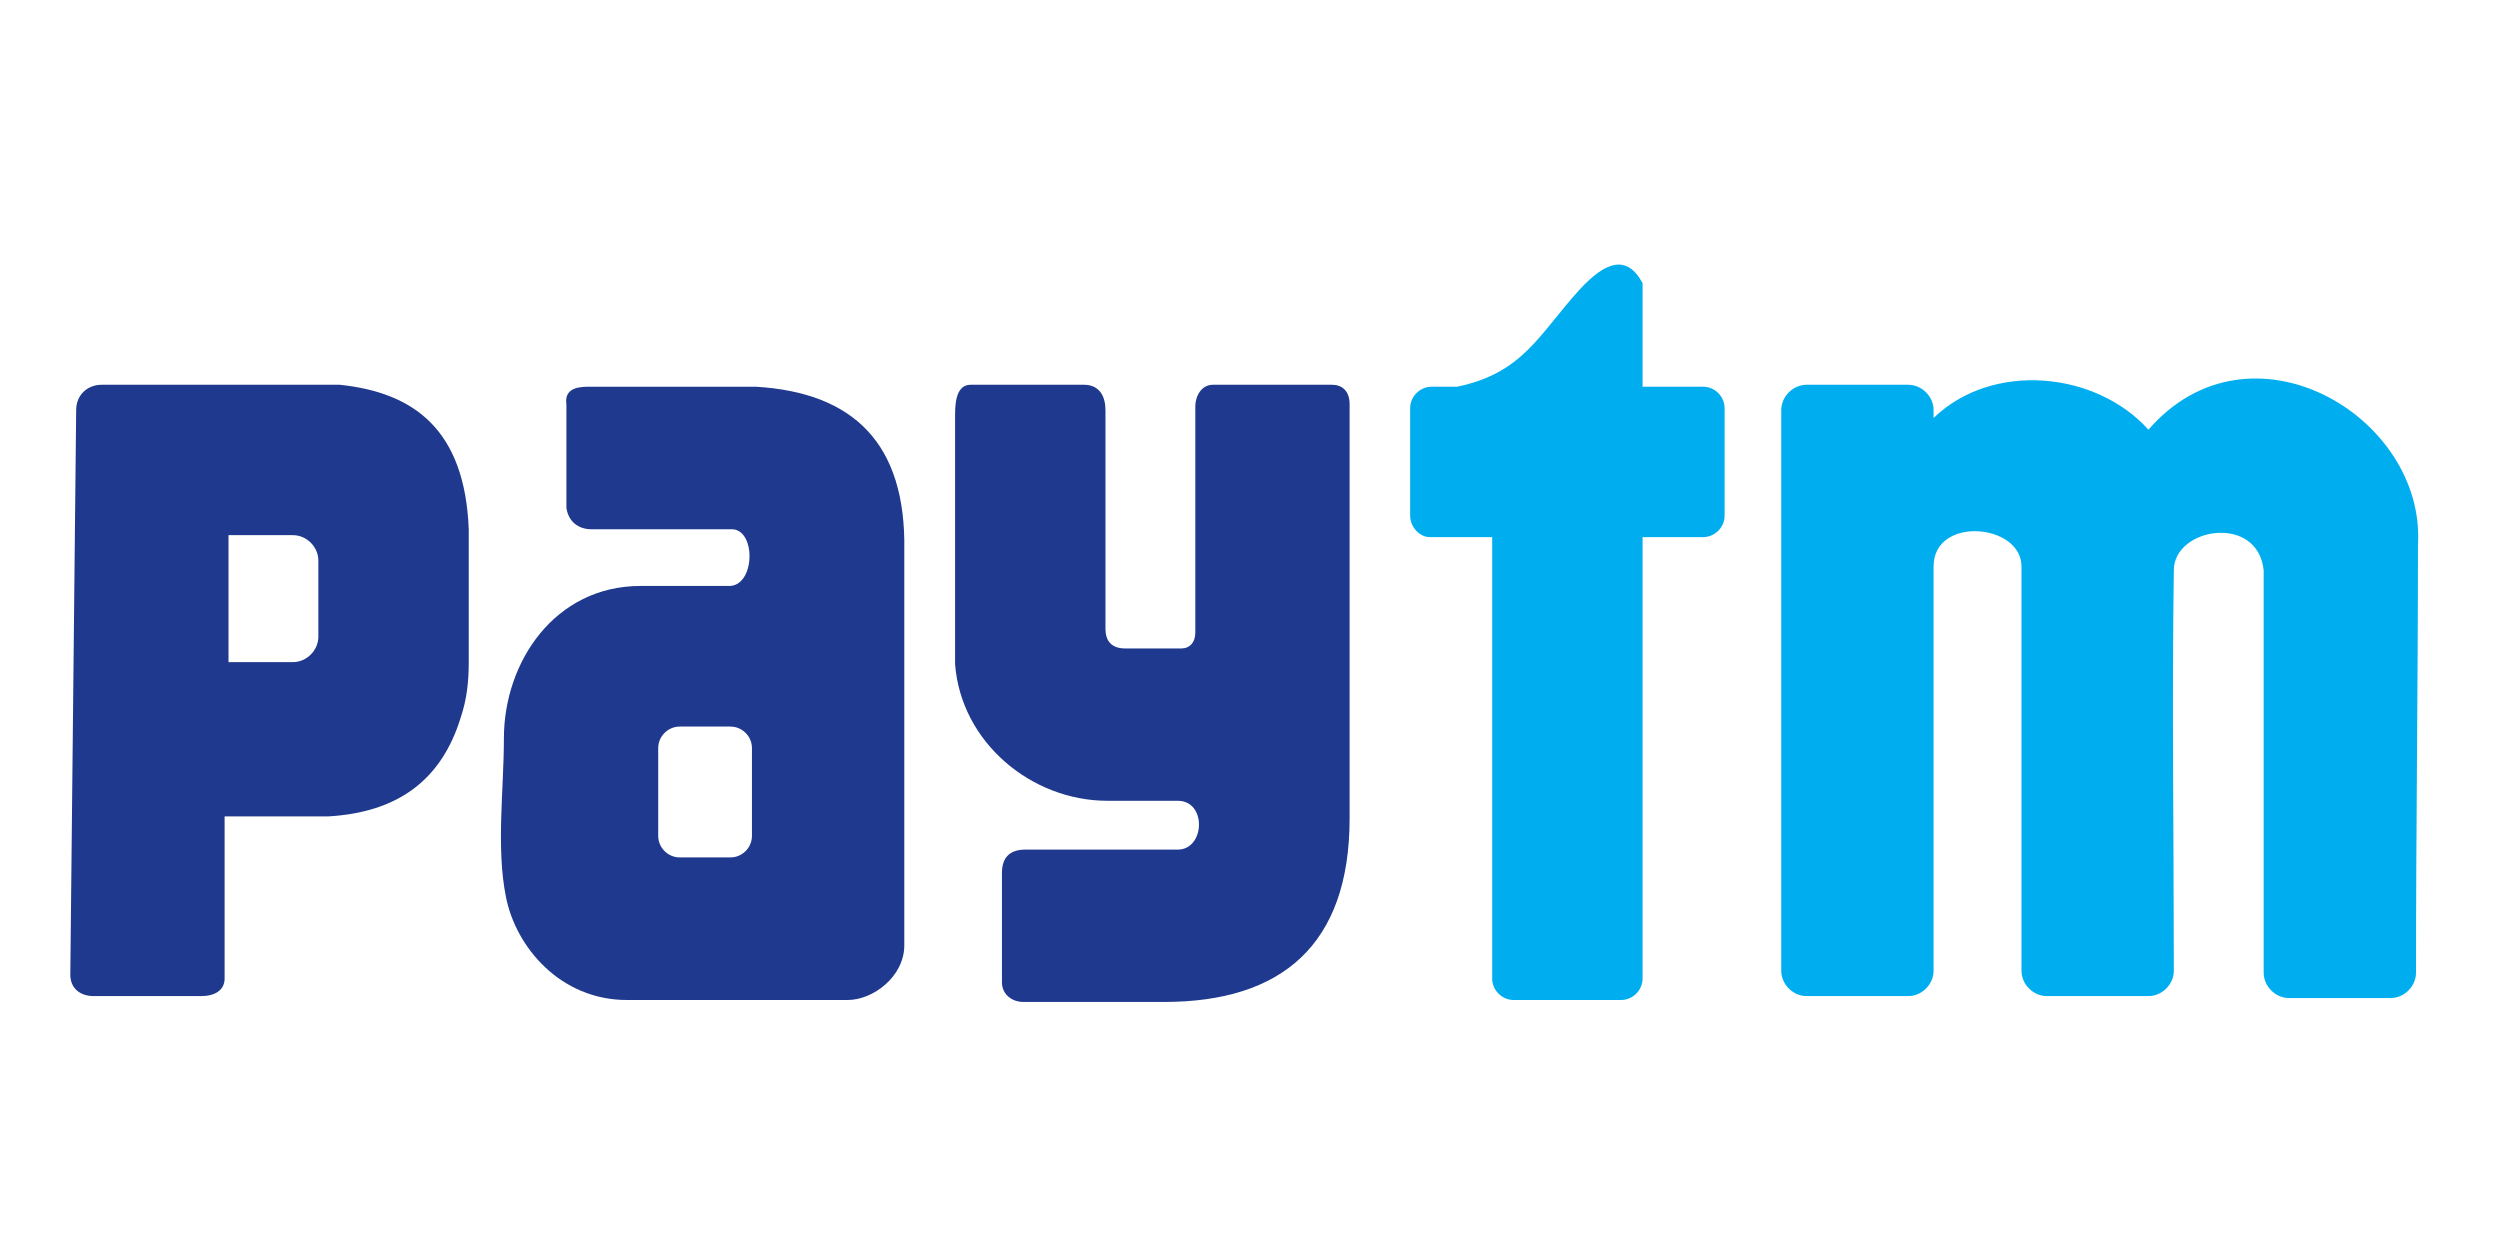
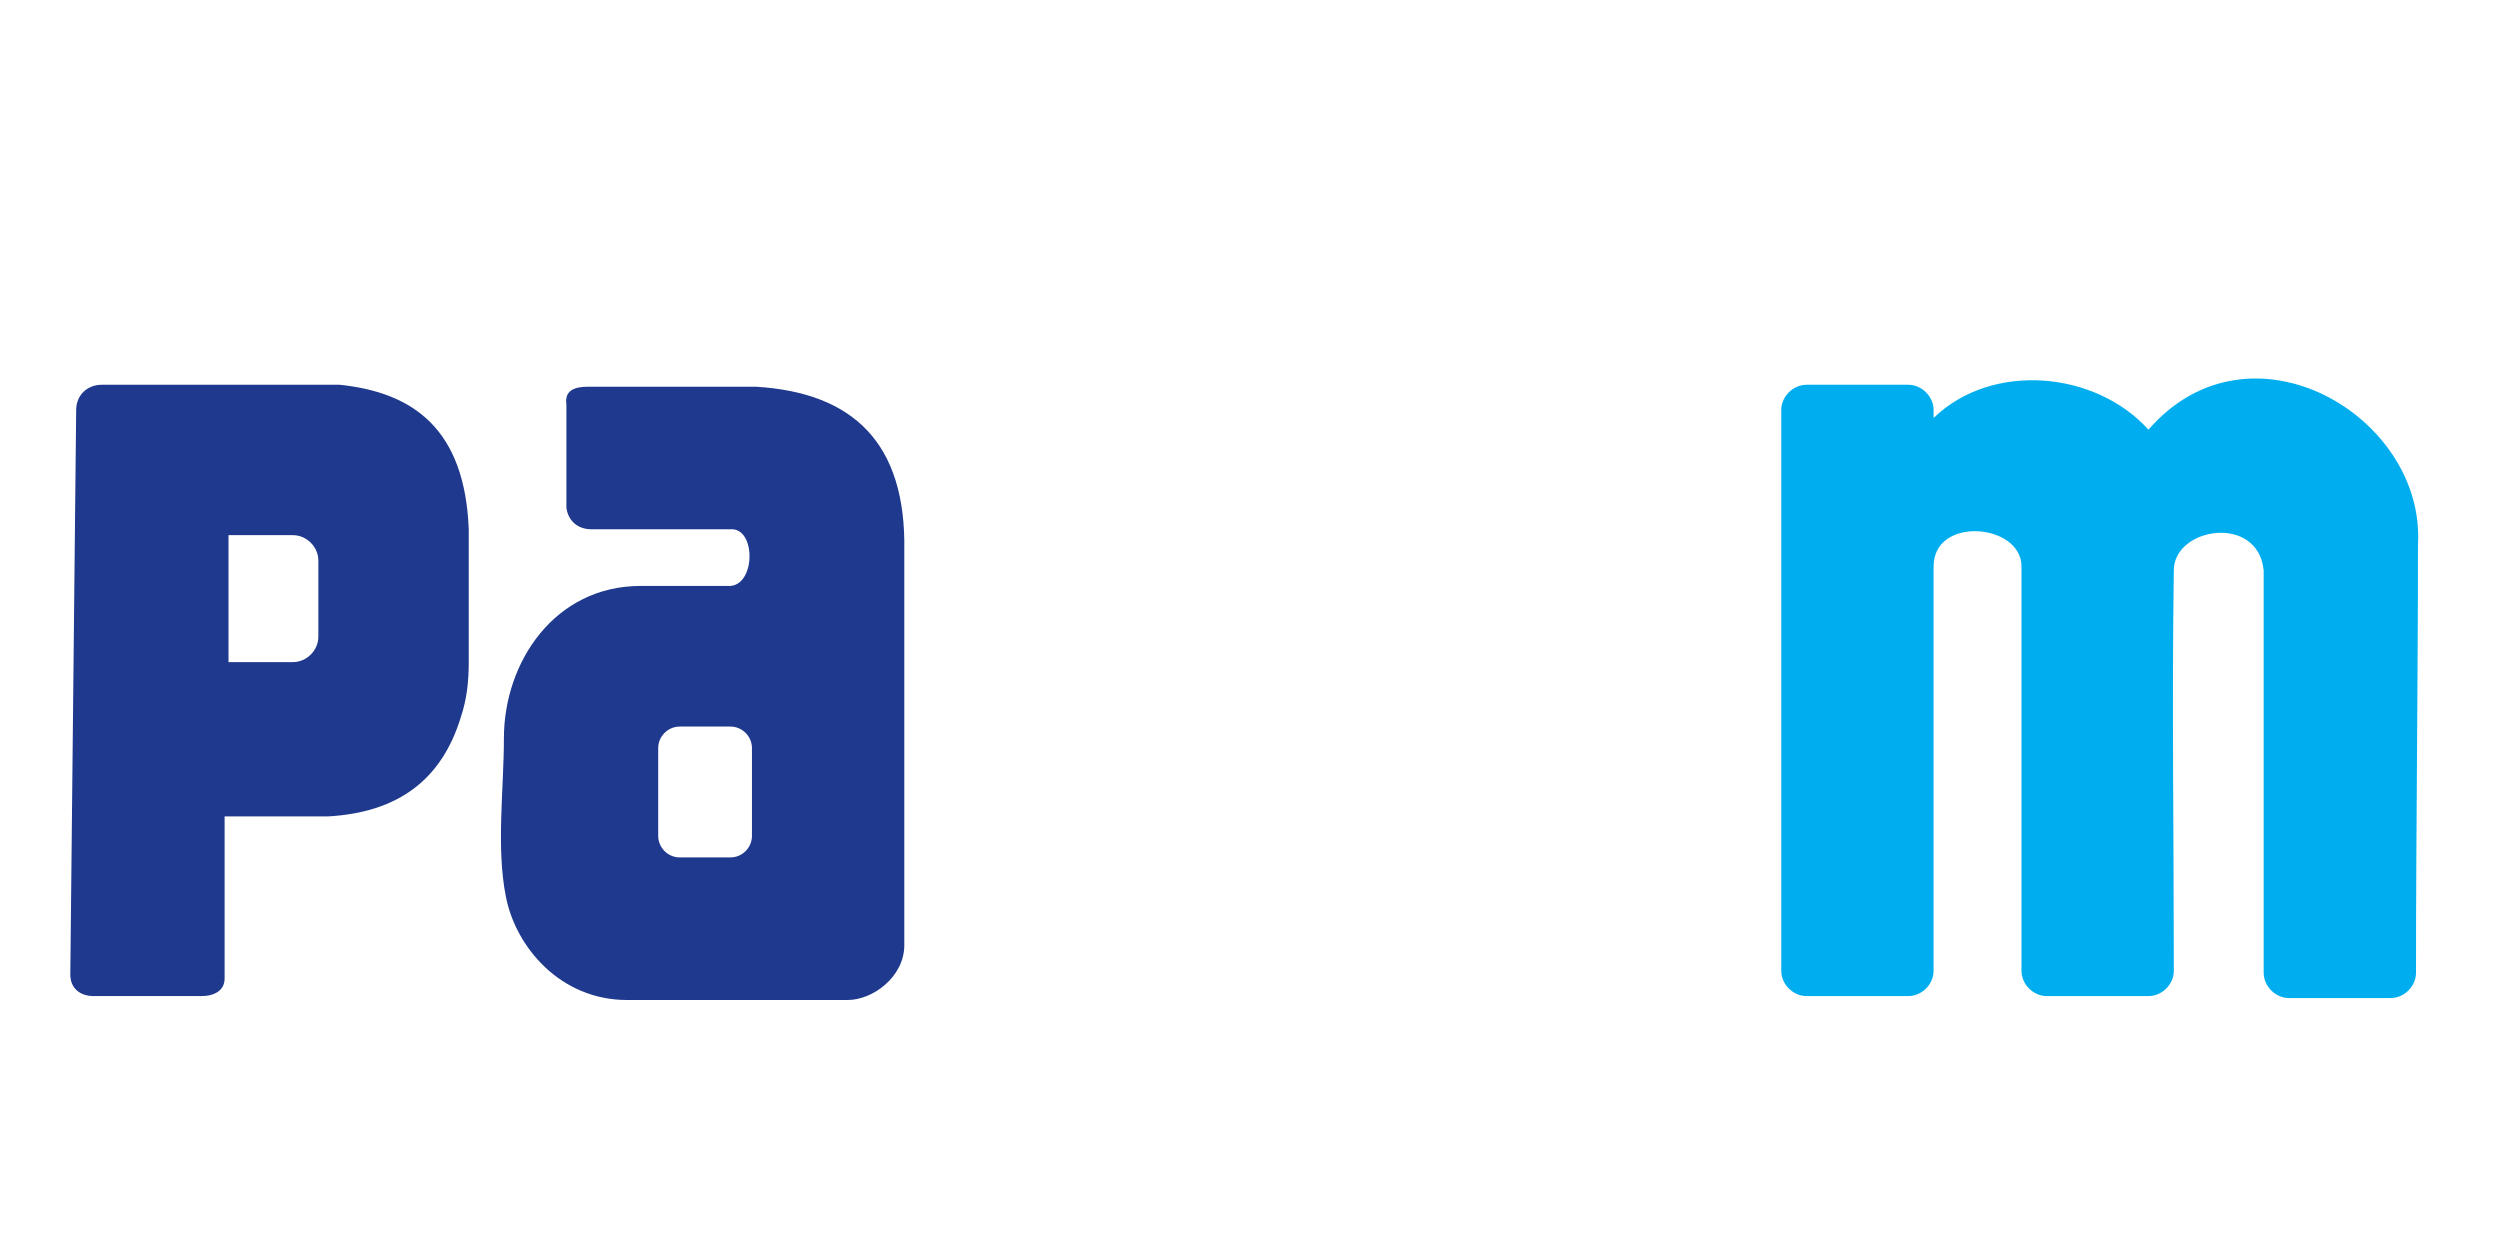
<svg xmlns="http://www.w3.org/2000/svg" id="Layer_1" viewBox="0 0 128 64" style="enable-background:new 0 0 128 64">
  <style>.st0{fill-rule:evenodd;clip-rule:evenodd;fill:#1e398d}.st1{fill-rule:evenodd;clip-rule:evenodd;fill:#00aeef}</style>
  <g>
    <path class="st0" d="M3.9 21c0-.8.6-1.3 1.3-1.3h12.2c3.8.4 6.4 2.3 6.6 7.4v6.8c0 1-.1 1.9-.4 2.8-1 3.3-3.3 4.9-6.8 5.1h-5.3c0 2.8.0 5.6.0 8.3.0.6-.5.9-1.2.9-1.8.0-3.7.0-5.5.0-.7.0-1.2-.4-1.2-1.1L3.9 21v0zM11.7 27.4H15c.7.0 1.3.6 1.3 1.3v3.9c0 .7-.6 1.3-1.3 1.3h-3.3V27.4v0z" />
    <path class="st0" d="M30.1 19.8h8.6c5 .3 7.7 2.9 7.6 8.4v20.2c0 1.6-1.6 2.8-2.9 2.8H32.1c-3.4.0-5.7-2.7-6.2-5.3-.5-2.5-.1-5.5-.1-8.1.0-3.9 2.6-7.8 7-7.8h4.6c1.3-.1 1.3-3 0-2.9h-7.1c-.7.0-1.2-.4-1.3-1.1.0-1.8.0-3.5.0-5.3C28.9 20 29.4 19.8 30.1 19.8v0zM34.8 37.2h2.6c.6.0 1.1.5 1.1 1.1v4.5c0 .6-.5 1.1-1.1 1.1h-2.6c-.6.0-1.1-.5-1.1-1.1v-4.5C33.7 37.7 34.2 37.2 34.8 37.2v0z" />
-     <path class="st0" d="M48.9 21.2V34c.3 4 3.9 7 7.8 7h3.6c1.5.0 1.4 2.5.0 2.5h-7.8c-.8.0-1.2.4-1.2 1.2v5.6c0 .6.5 1 1.1 1h7.2c6 0 9.5-2.9 9.5-9.4V20.7c0-.7-.4-1-.9-1h-6.1c-.6.0-.9.6-.9 1.1v11.6c0 .5-.3.8-.7.8h-2.9c-.7.0-1-.4-1-1V21c0-.7-.3-1.3-1.1-1.3-1.9.0-3.9.0-5.8.0C49.1 19.7 48.9 20.3 48.9 21.2v0z" />
-     <path class="st1" d="M72.2 26.4v-5.5c0-.6.5-1.1 1.1-1.1h1.3c3.4-.7 4.2-2.7 6.3-5 1.3-1.4 2.4-1.8 3.2-.3v5.3h3.1c.6.0 1.1.5 1.1 1.1v5.5c0 .6-.5 1.1-1.1 1.1h-3.1v22.6c0 .6-.5 1.1-1.1 1.1h-5.5c-.6.0-1.1-.5-1.1-1.1V27.5h-3.2C72.7 27.5 72.2 27 72.2 26.4v0z" />
    <path class="st1" d="M111.3 49.7c0 .7-.6 1.3-1.3 1.3h-5.2c-.7.0-1.3-.6-1.3-1.3v-16V29c0-2.2-4.5-2.6-4.5.0v20.7c0 .7-.6 1.3-1.3 1.3h-5.2c-.7.0-1.3-.6-1.3-1.3V21c0-.7.6-1.3 1.3-1.3h5.2c.7.0 1.3.6 1.3 1.3v.4c3-2.9 8.3-2.4 11 .6 5.2-6 14.2-.7 13.8 5.9.0 7.3-.1 14.5-.1 21.9.0.7-.6 1.3-1.3 1.3h-5.2c-.7.0-1.3-.6-1.3-1.3.0-7 0-13.8.0-20.6-.3-2.9-4.6-2.2-4.6.0C111.2 36 111.3 42.8 111.3 49.7v0z" />
  </g>
</svg>